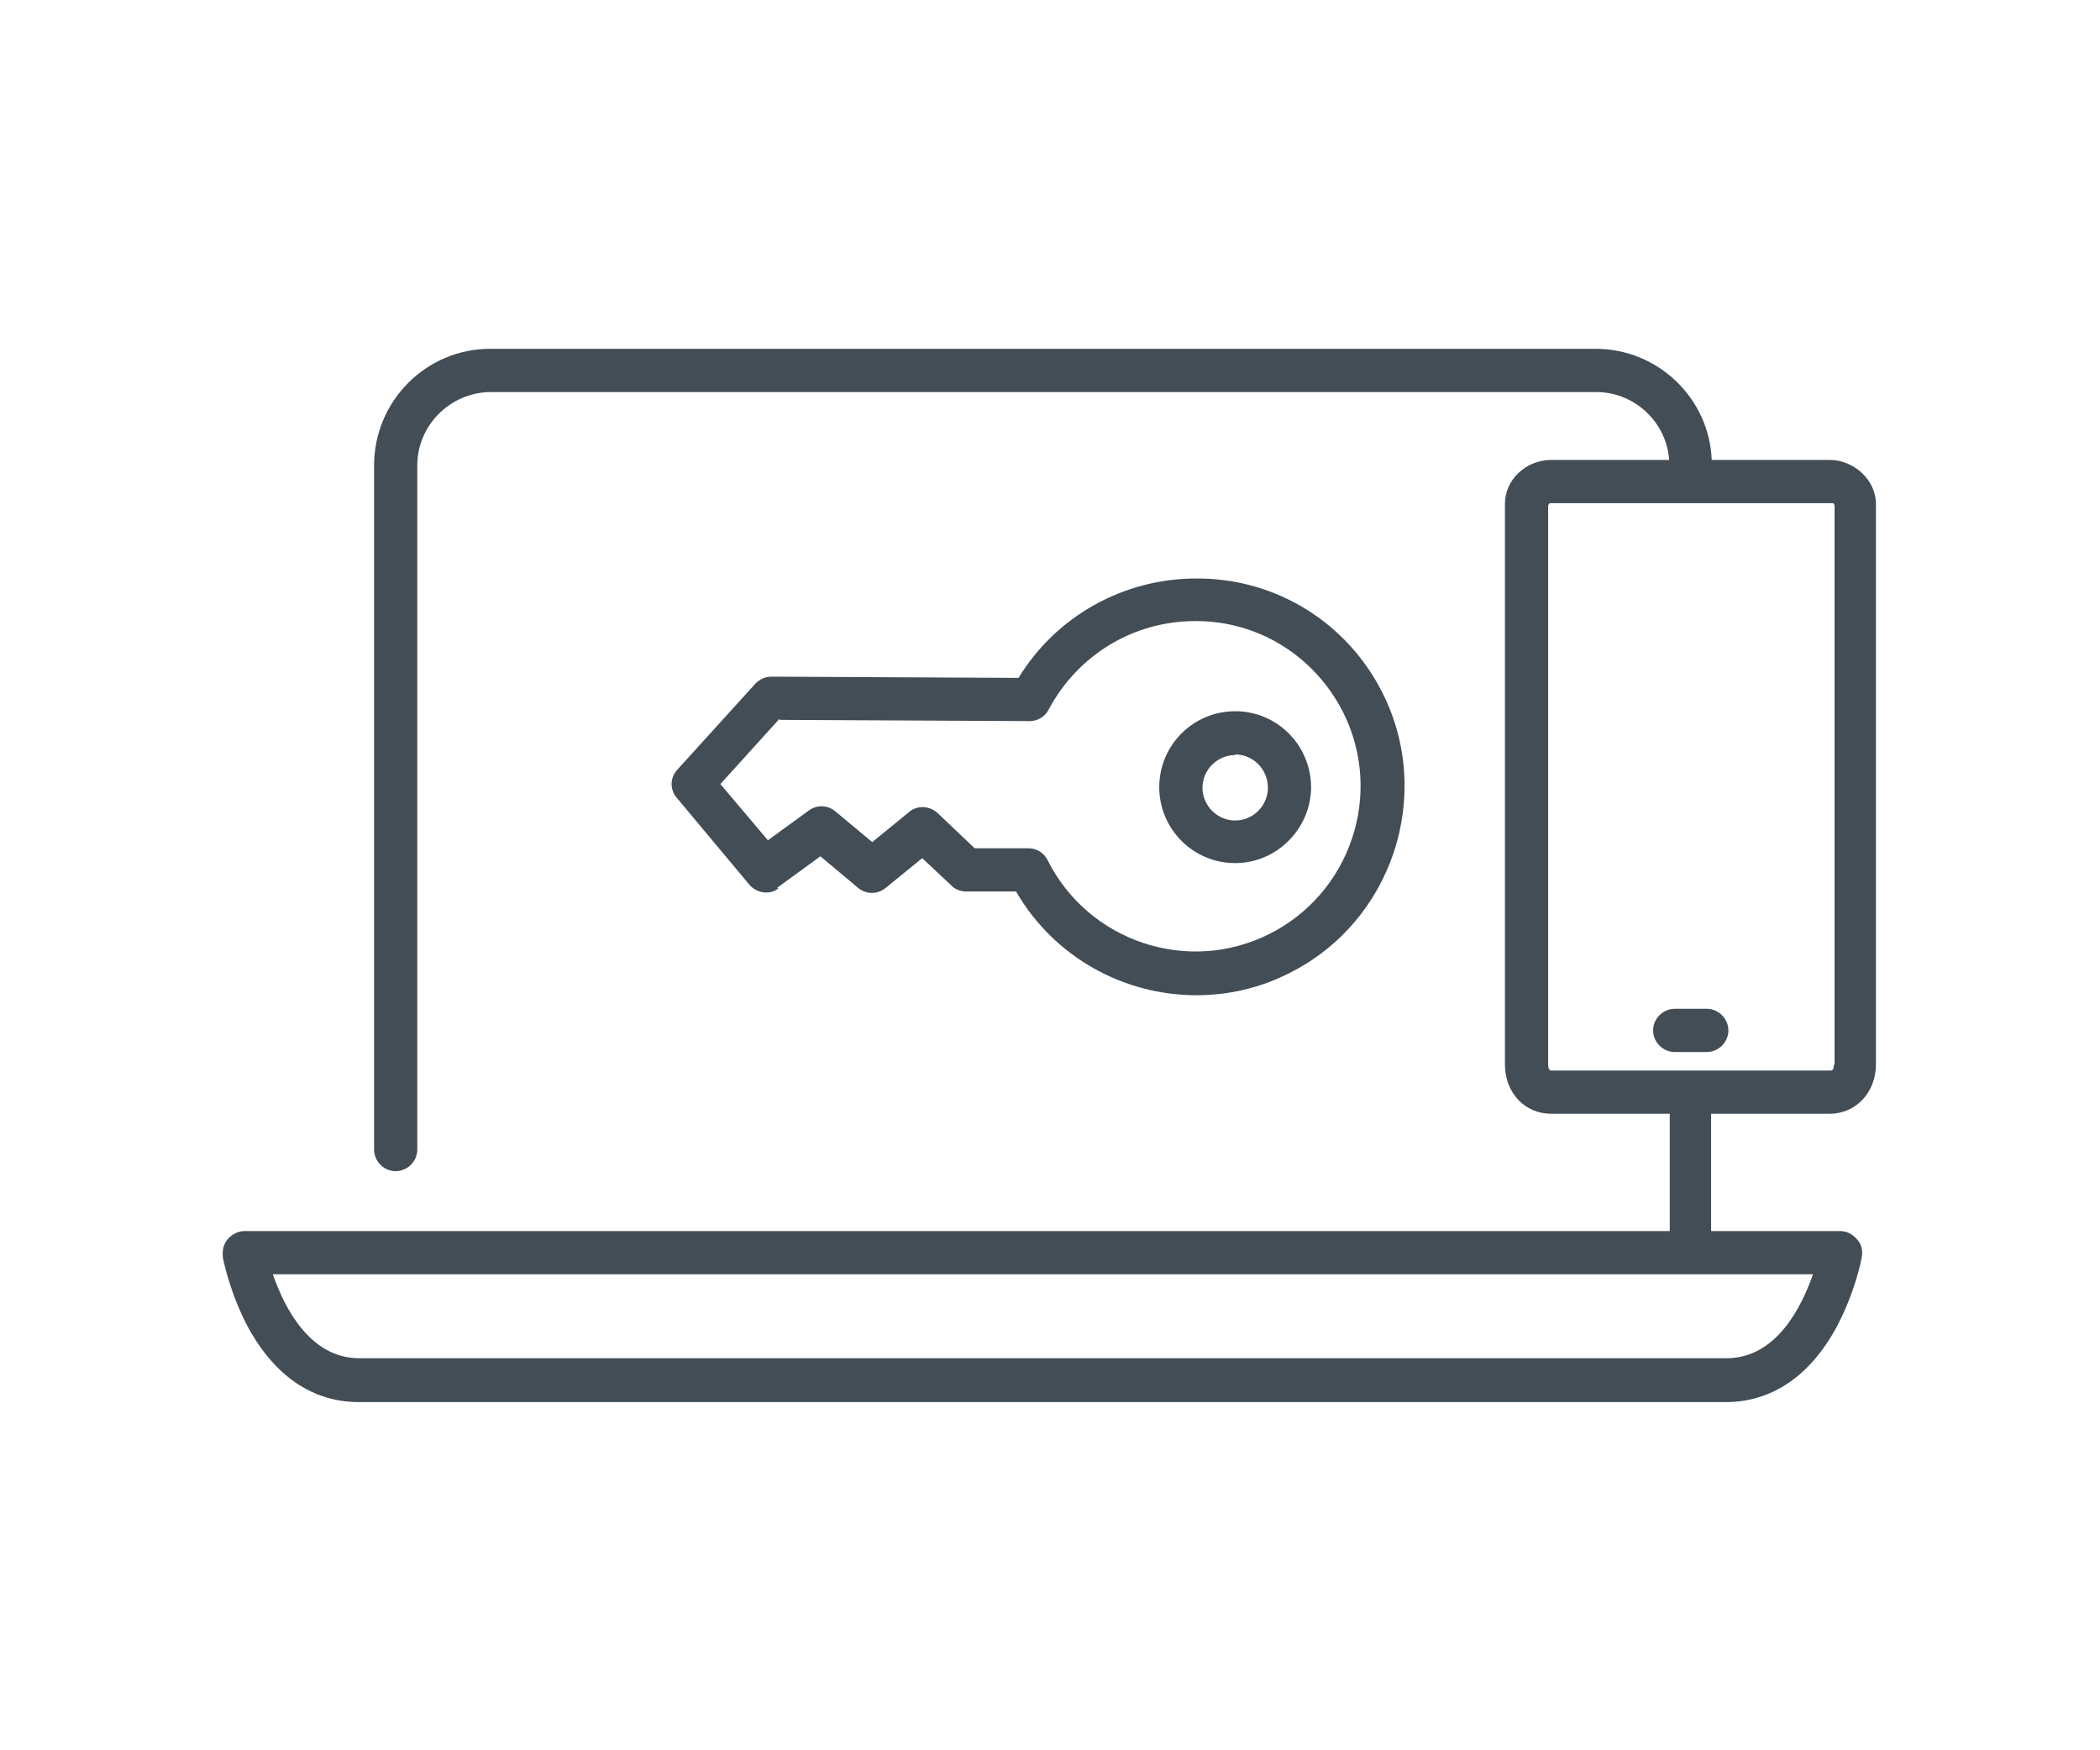
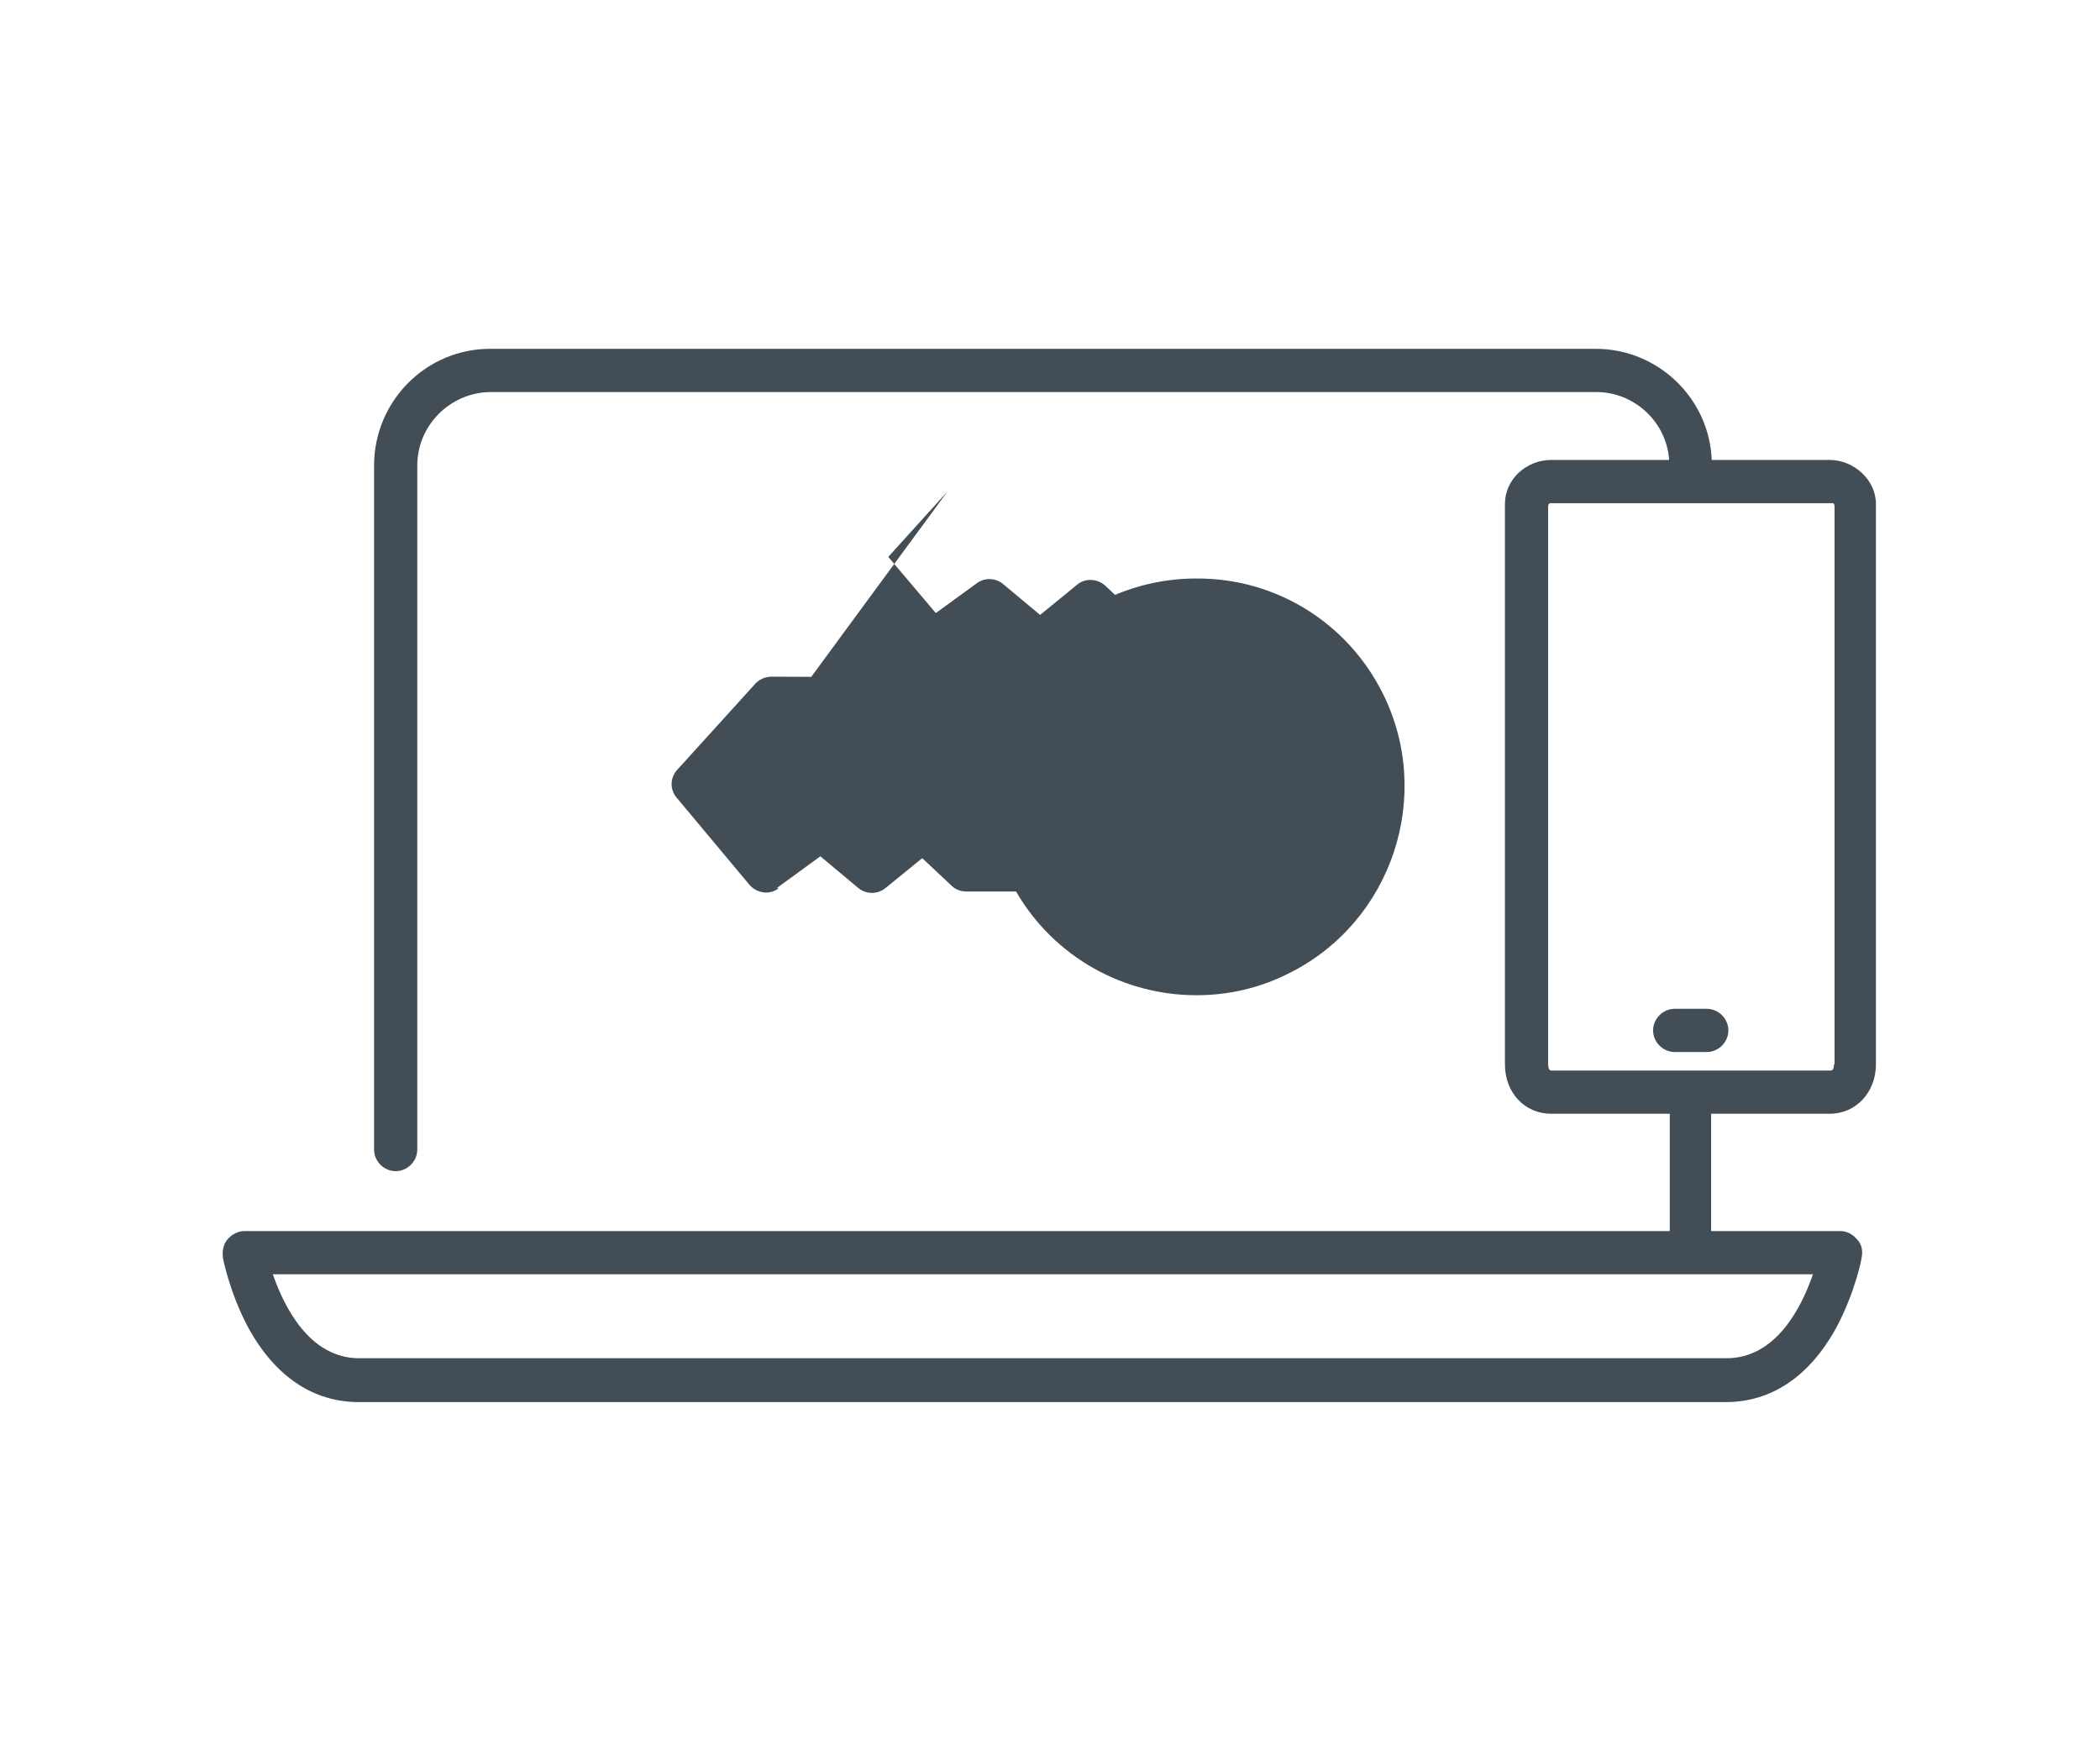
<svg xmlns="http://www.w3.org/2000/svg" id="Layer_1" version="1.1" viewBox="0 0 340.2 283.5">
  <defs>
    <style> .st0 { fill: #424d56; } </style>
  </defs>
  <path class="st0" d="M296.5,74.5h-19.2c-.4-10-8.7-18-18.8-18H79.4c-10.4,0-18.8,8.5-18.8,18.9v110.8c0,1.9,1.6,3.5,3.5,3.5s3.5-1.6,3.5-3.5v-110.8c0-6.5,5.3-11.8,11.8-11.9h179.2c6.2,0,11.4,4.9,11.8,11h-19.1c-4.1,0-7.5,3.2-7.5,7.1v90.8c0,4.6,3.2,8,7.5,8h19.2v19H39.6c-1,0-2,.5-2.7,1.3s-.9,1.8-.8,2.9c0,.2,1.1,5.8,4.1,11.4,4.3,7.9,10.5,12.1,17.9,12.1h221.5c7.4,0,13.6-4.2,17.9-12.1,3-5.6,4.1-11.1,4.1-11.4.2-1,0-2.1-.8-2.9-.7-.8-1.6-1.3-2.7-1.3h-20.9v-19h19.2c4.3,0,7.5-3.5,7.5-8v-90.8c0-3.8-3.5-7.1-7.5-7.1ZM279.7,220H58.2c-8.1,0-12.2-8.4-14-13.6h249.5c-1.8,5.2-5.9,13.6-14,13.6ZM297.1,172.4c0,.2,0,1-.5,1h-45.3c-.5,0-.5-.9-.5-1v-90.4c0-.2.1-.4.3-.5,0,0,.2,0,.3,0h45.3c0,0,.2,0,.2,0,.2,0,.3.3.3.5v90.4Z" />
  <path class="st0" d="M276.5,163.4h-5.2c-1.9,0-3.5,1.6-3.5,3.5s1.6,3.5,3.5,3.5h5.2c1.9,0,3.5-1.6,3.5-3.5s-1.6-3.5-3.5-3.5Z" />
-   <path class="st0" d="M125.9,143.8l7-5.1,6.1,5.1c1.3,1.1,3.2,1.1,4.5,0l5.9-4.8,4.8,4.5c.6.6,1.5.9,2.4.9h8c6.2,10.7,17.5,16.8,29.2,16.8,5.1,0,10.2-1.1,15.1-3.6,16.6-8.3,23.4-28.7,15.1-45.3-5.7-11.4-17.2-18.6-30-18.6,0,0-.1,0-.2,0-11.8,0-22.7,6.1-28.8,16.1l-40-.2c-1,0-1.9.4-2.6,1.1l-12.7,14c-1.2,1.3-1.2,3.3,0,4.6l11.7,14c1.2,1.4,3.3,1.7,4.7.6ZM126.3,116.6l40.5.2h0c1.3,0,2.5-.7,3.1-1.9,4.7-8.8,13.7-14.3,23.7-14.3s.1,0,.2,0h0c10.1,0,19.2,5.7,23.8,14.8,6.6,13.2,1.2,29.3-12,35.9-13.2,6.6-29.3,1.2-35.9-12-.6-1.2-1.8-1.9-3.1-1.9h-8.7s-6-5.7-6-5.7c-1.3-1.2-3.3-1.3-4.6-.2l-6,4.9-6-5c-1.2-1-3-1.1-4.3-.1l-6.6,4.8-7.7-9.1,9.6-10.6Z" />
-   <path class="st0" d="M200.1,139.8h0c6.7,0,12.2-5.5,12.3-12.2h0c0-6.9-5.5-12.4-12.3-12.4-6.8,0-12.3,5.5-12.3,12.3s5.5,12.3,12.3,12.3ZM200.1,122.2c2.9,0,5.3,2.4,5.3,5.4,0,2.9-2.4,5.3-5.3,5.3h0c-2.9,0-5.3-2.4-5.3-5.3s2.4-5.3,5.3-5.3Z" />
+   <path class="st0" d="M125.9,143.8l7-5.1,6.1,5.1c1.3,1.1,3.2,1.1,4.5,0l5.9-4.8,4.8,4.5c.6.6,1.5.9,2.4.9h8c6.2,10.7,17.5,16.8,29.2,16.8,5.1,0,10.2-1.1,15.1-3.6,16.6-8.3,23.4-28.7,15.1-45.3-5.7-11.4-17.2-18.6-30-18.6,0,0-.1,0-.2,0-11.8,0-22.7,6.1-28.8,16.1l-40-.2c-1,0-1.9.4-2.6,1.1l-12.7,14c-1.2,1.3-1.2,3.3,0,4.6l11.7,14c1.2,1.4,3.3,1.7,4.7.6ZM126.3,116.6l40.5.2h0c1.3,0,2.5-.7,3.1-1.9,4.7-8.8,13.7-14.3,23.7-14.3s.1,0,.2,0h0h-8.7s-6-5.7-6-5.7c-1.3-1.2-3.3-1.3-4.6-.2l-6,4.9-6-5c-1.2-1-3-1.1-4.3-.1l-6.6,4.8-7.7-9.1,9.6-10.6Z" />
</svg>